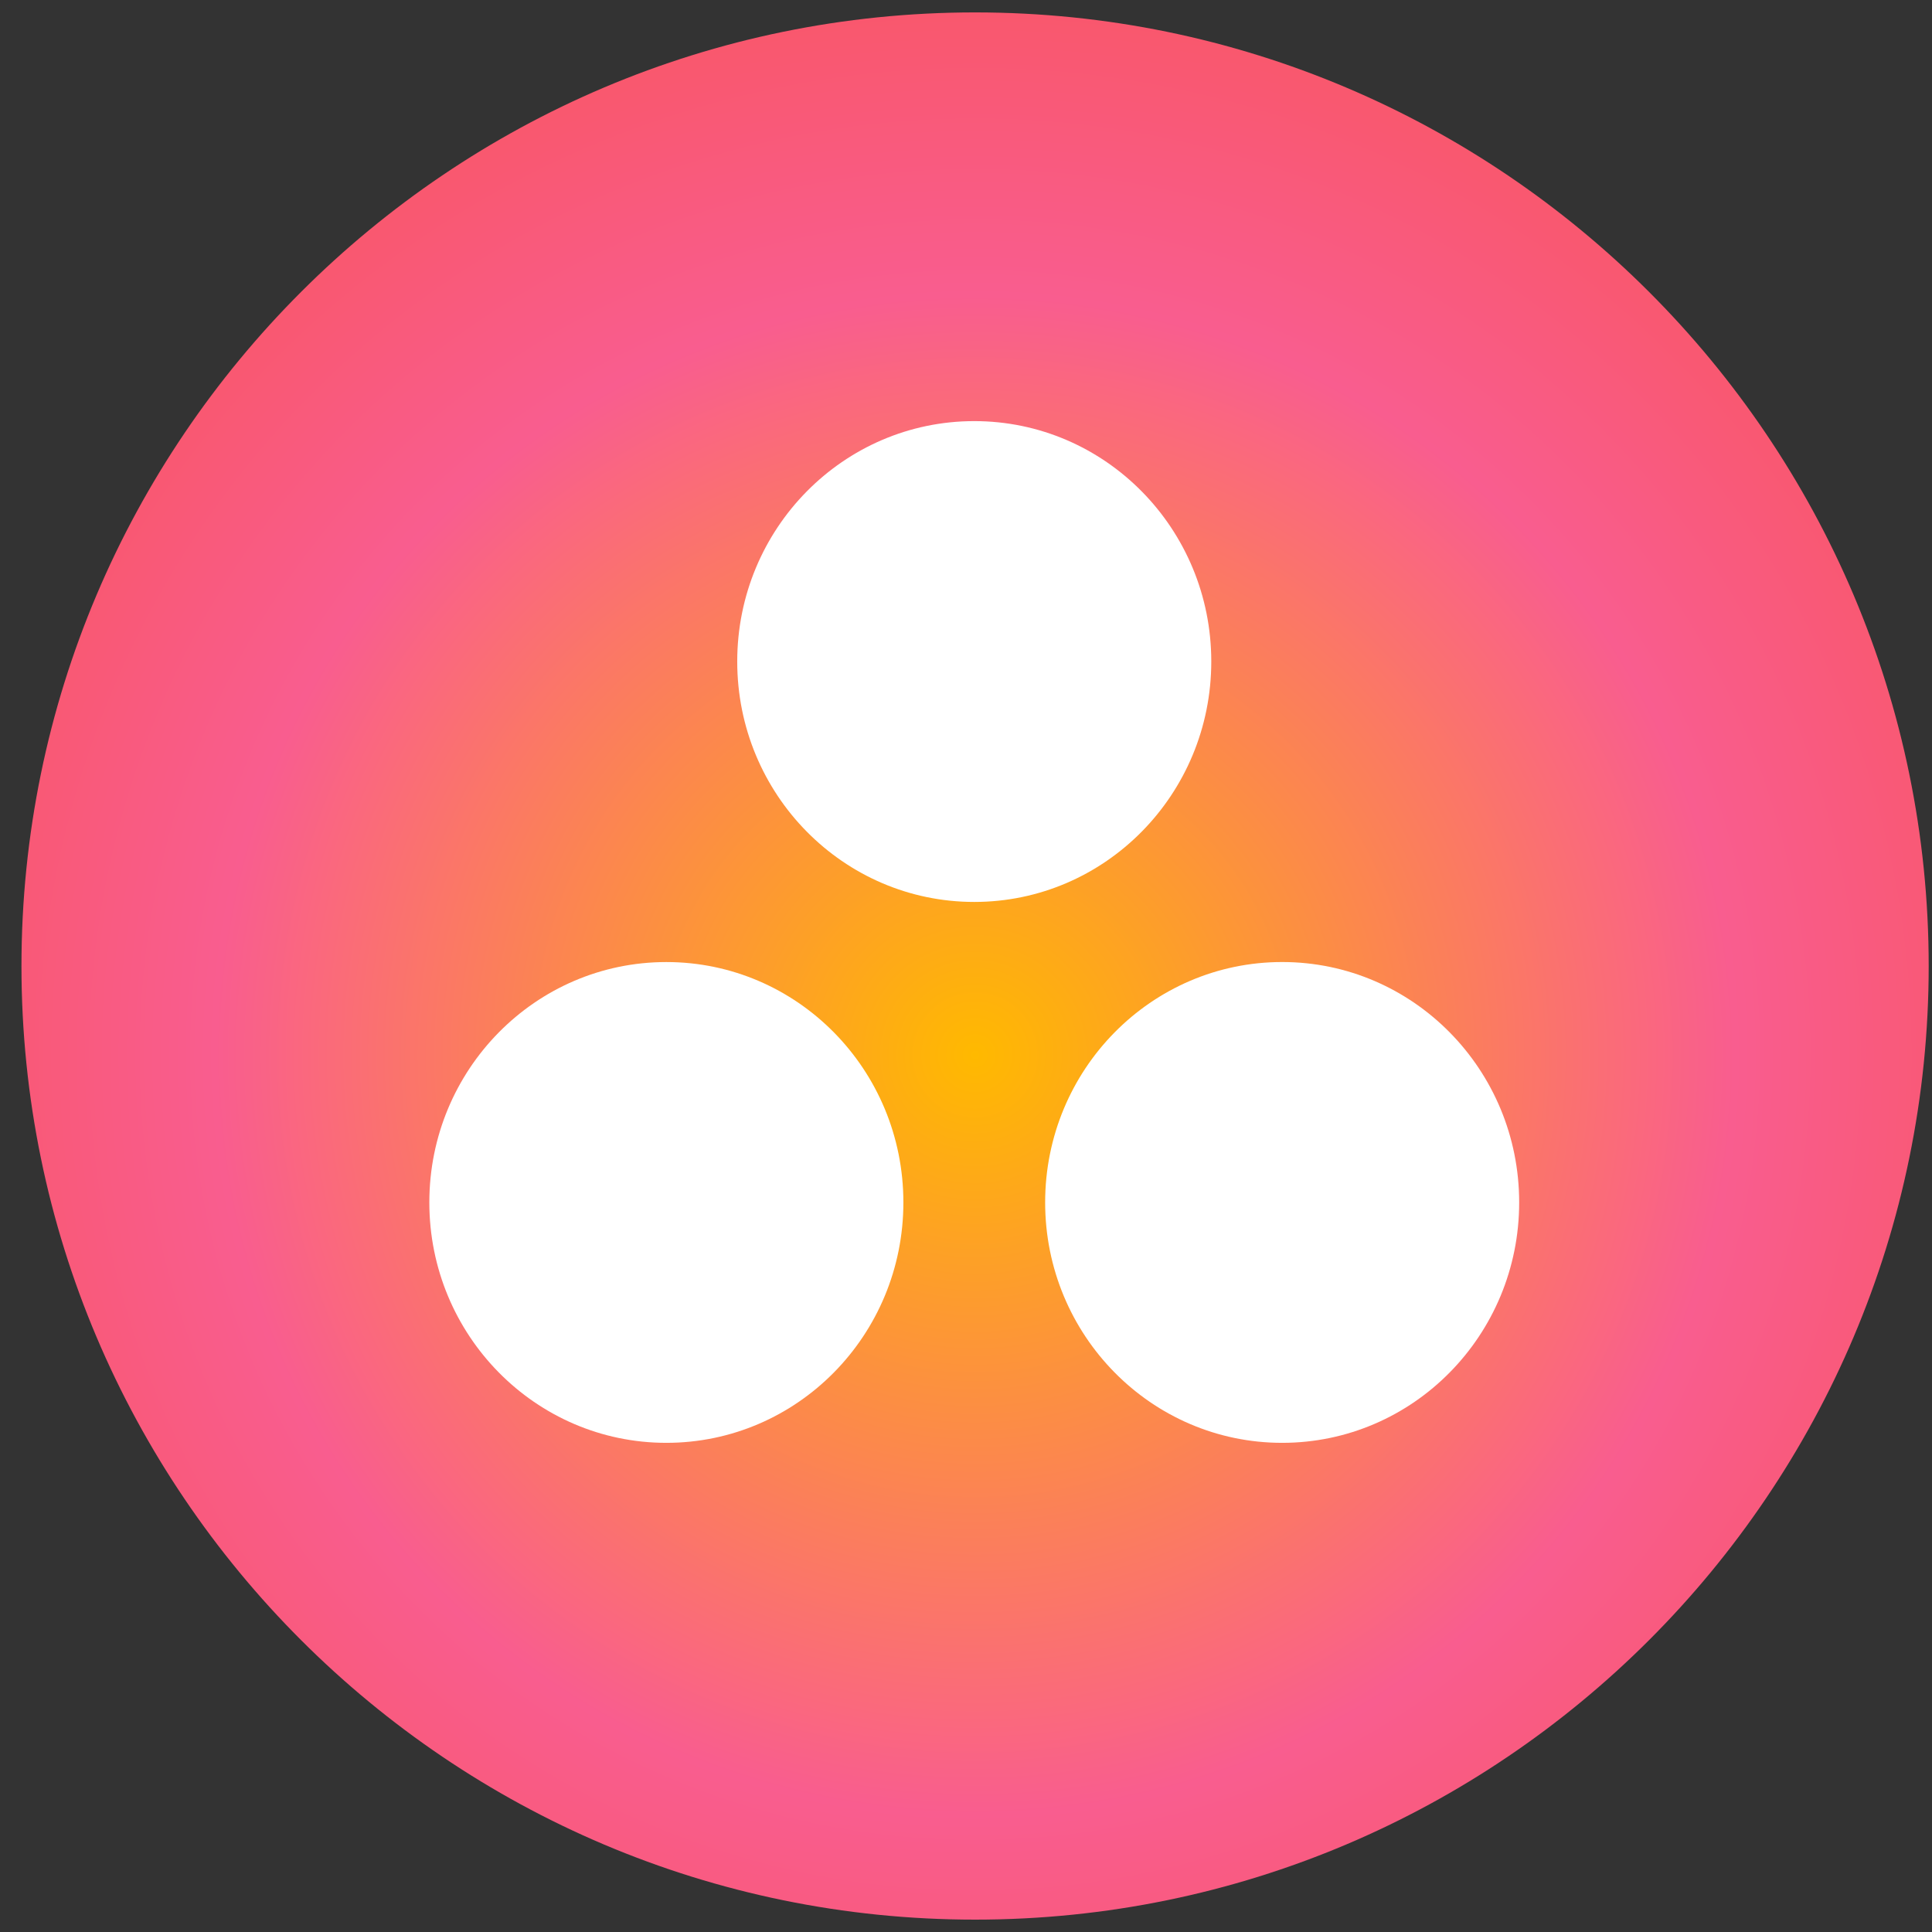
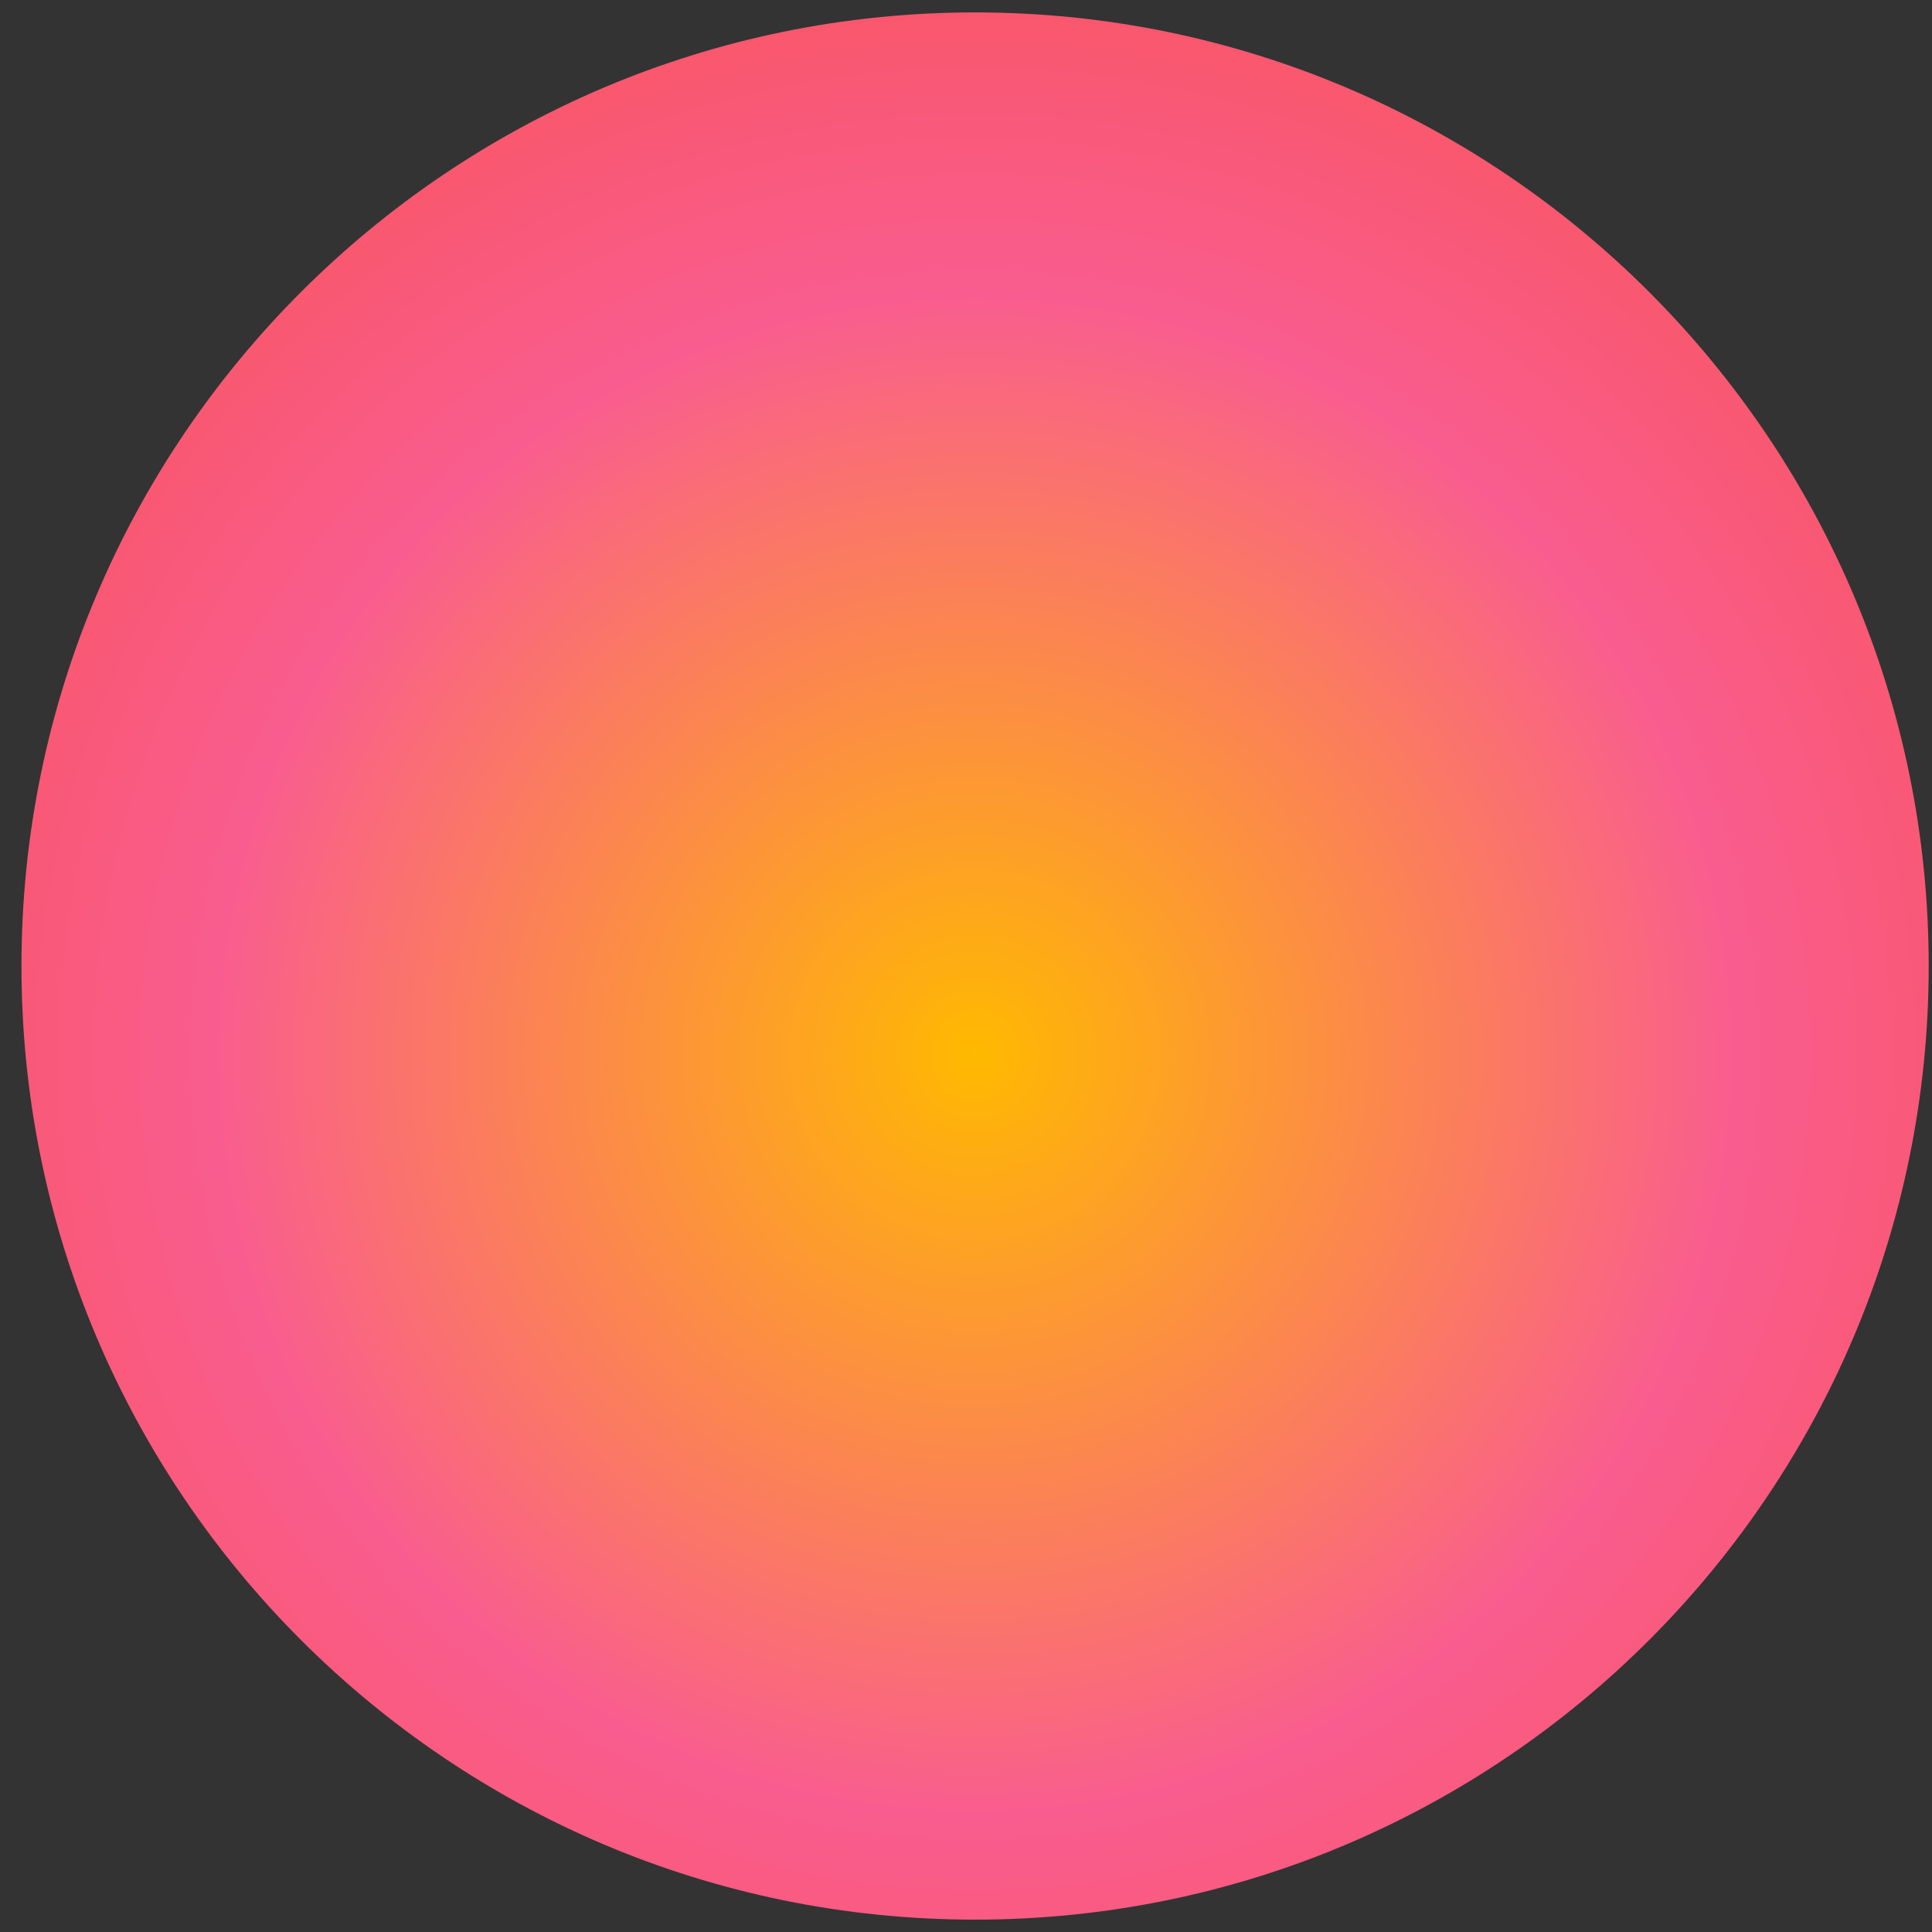
<svg xmlns="http://www.w3.org/2000/svg" width="90" height="90" viewBox="0 0 90 90" fill="none">
  <rect x="0" y="0" width="90" height="90" fill="#333333" stroke="none" />
  <path d="M45.423 0.578C20.921 0.578 1 20.499 1 45.001C1 69.503 20.921 89.424 45.423 89.424C69.925 89.424 89.846 69.503 89.846 45.001C89.846 20.499 69.925 0.578 45.423 0.578Z" fill="url(#paint0_radial_12011_4399)" />
-   <path d="M59.728 44.815C53.63 44.815 48.687 49.829 48.687 56.014C48.687 62.199 53.63 67.213 59.728 67.213C65.826 67.213 70.769 62.199 70.769 56.014C70.769 49.829 65.826 44.815 59.728 44.815ZM31.041 44.816C24.944 44.816 20 49.829 20 56.014C20 62.199 24.944 67.213 31.041 67.213C37.14 67.213 42.083 62.199 42.083 56.014C42.083 49.829 37.14 44.816 31.041 44.816ZM56.426 30.816C56.426 37.001 51.483 42.016 45.385 42.016C39.287 42.016 34.343 37.001 34.343 30.816C34.343 24.631 39.287 19.617 45.385 19.617C51.483 19.617 56.426 24.631 56.426 30.816Z" fill="white" />
  <defs>
    <radialGradient id="paint0_radial_12011_4399" cx="0" cy="0" r="1" gradientUnits="userSpaceOnUse" gradientTransform="translate(45.423 49.135) scale(58.872)">
      <stop stop-color="#FFB900" />
      <stop offset="0.6" stop-color="#F95D8F" />
      <stop offset="0.999" stop-color="#F95353" />
    </radialGradient>
  </defs>
</svg>